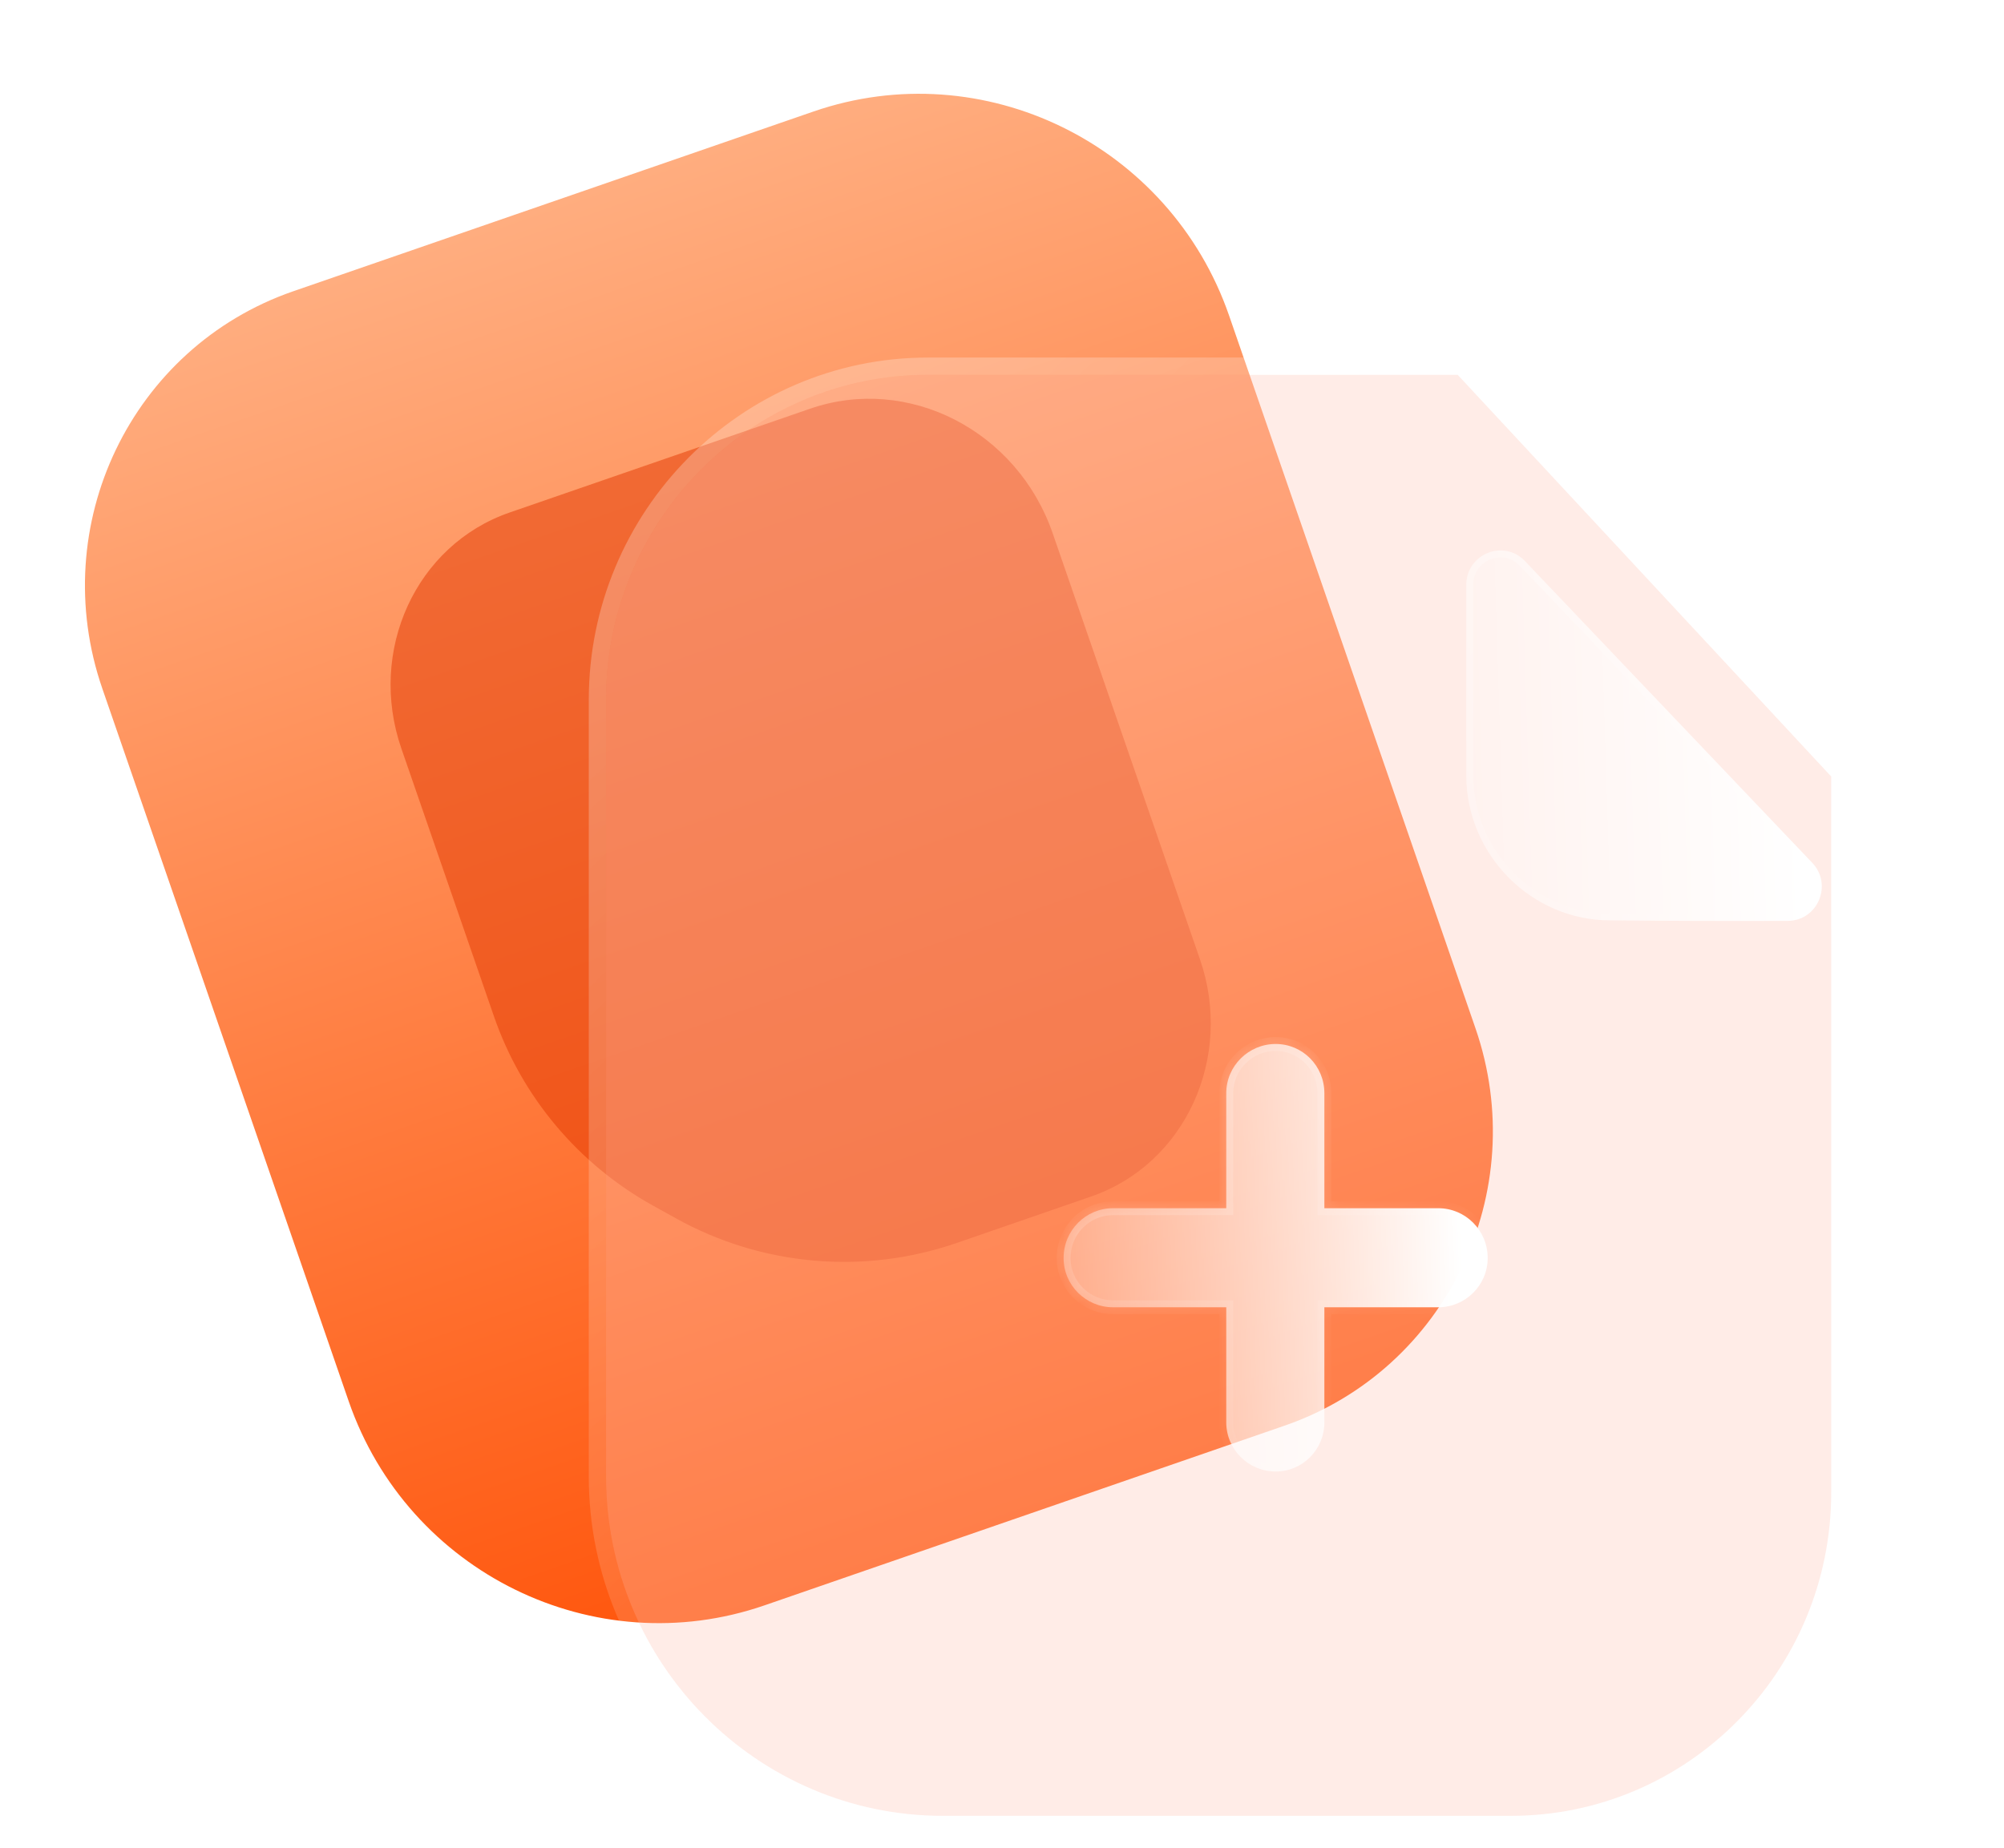
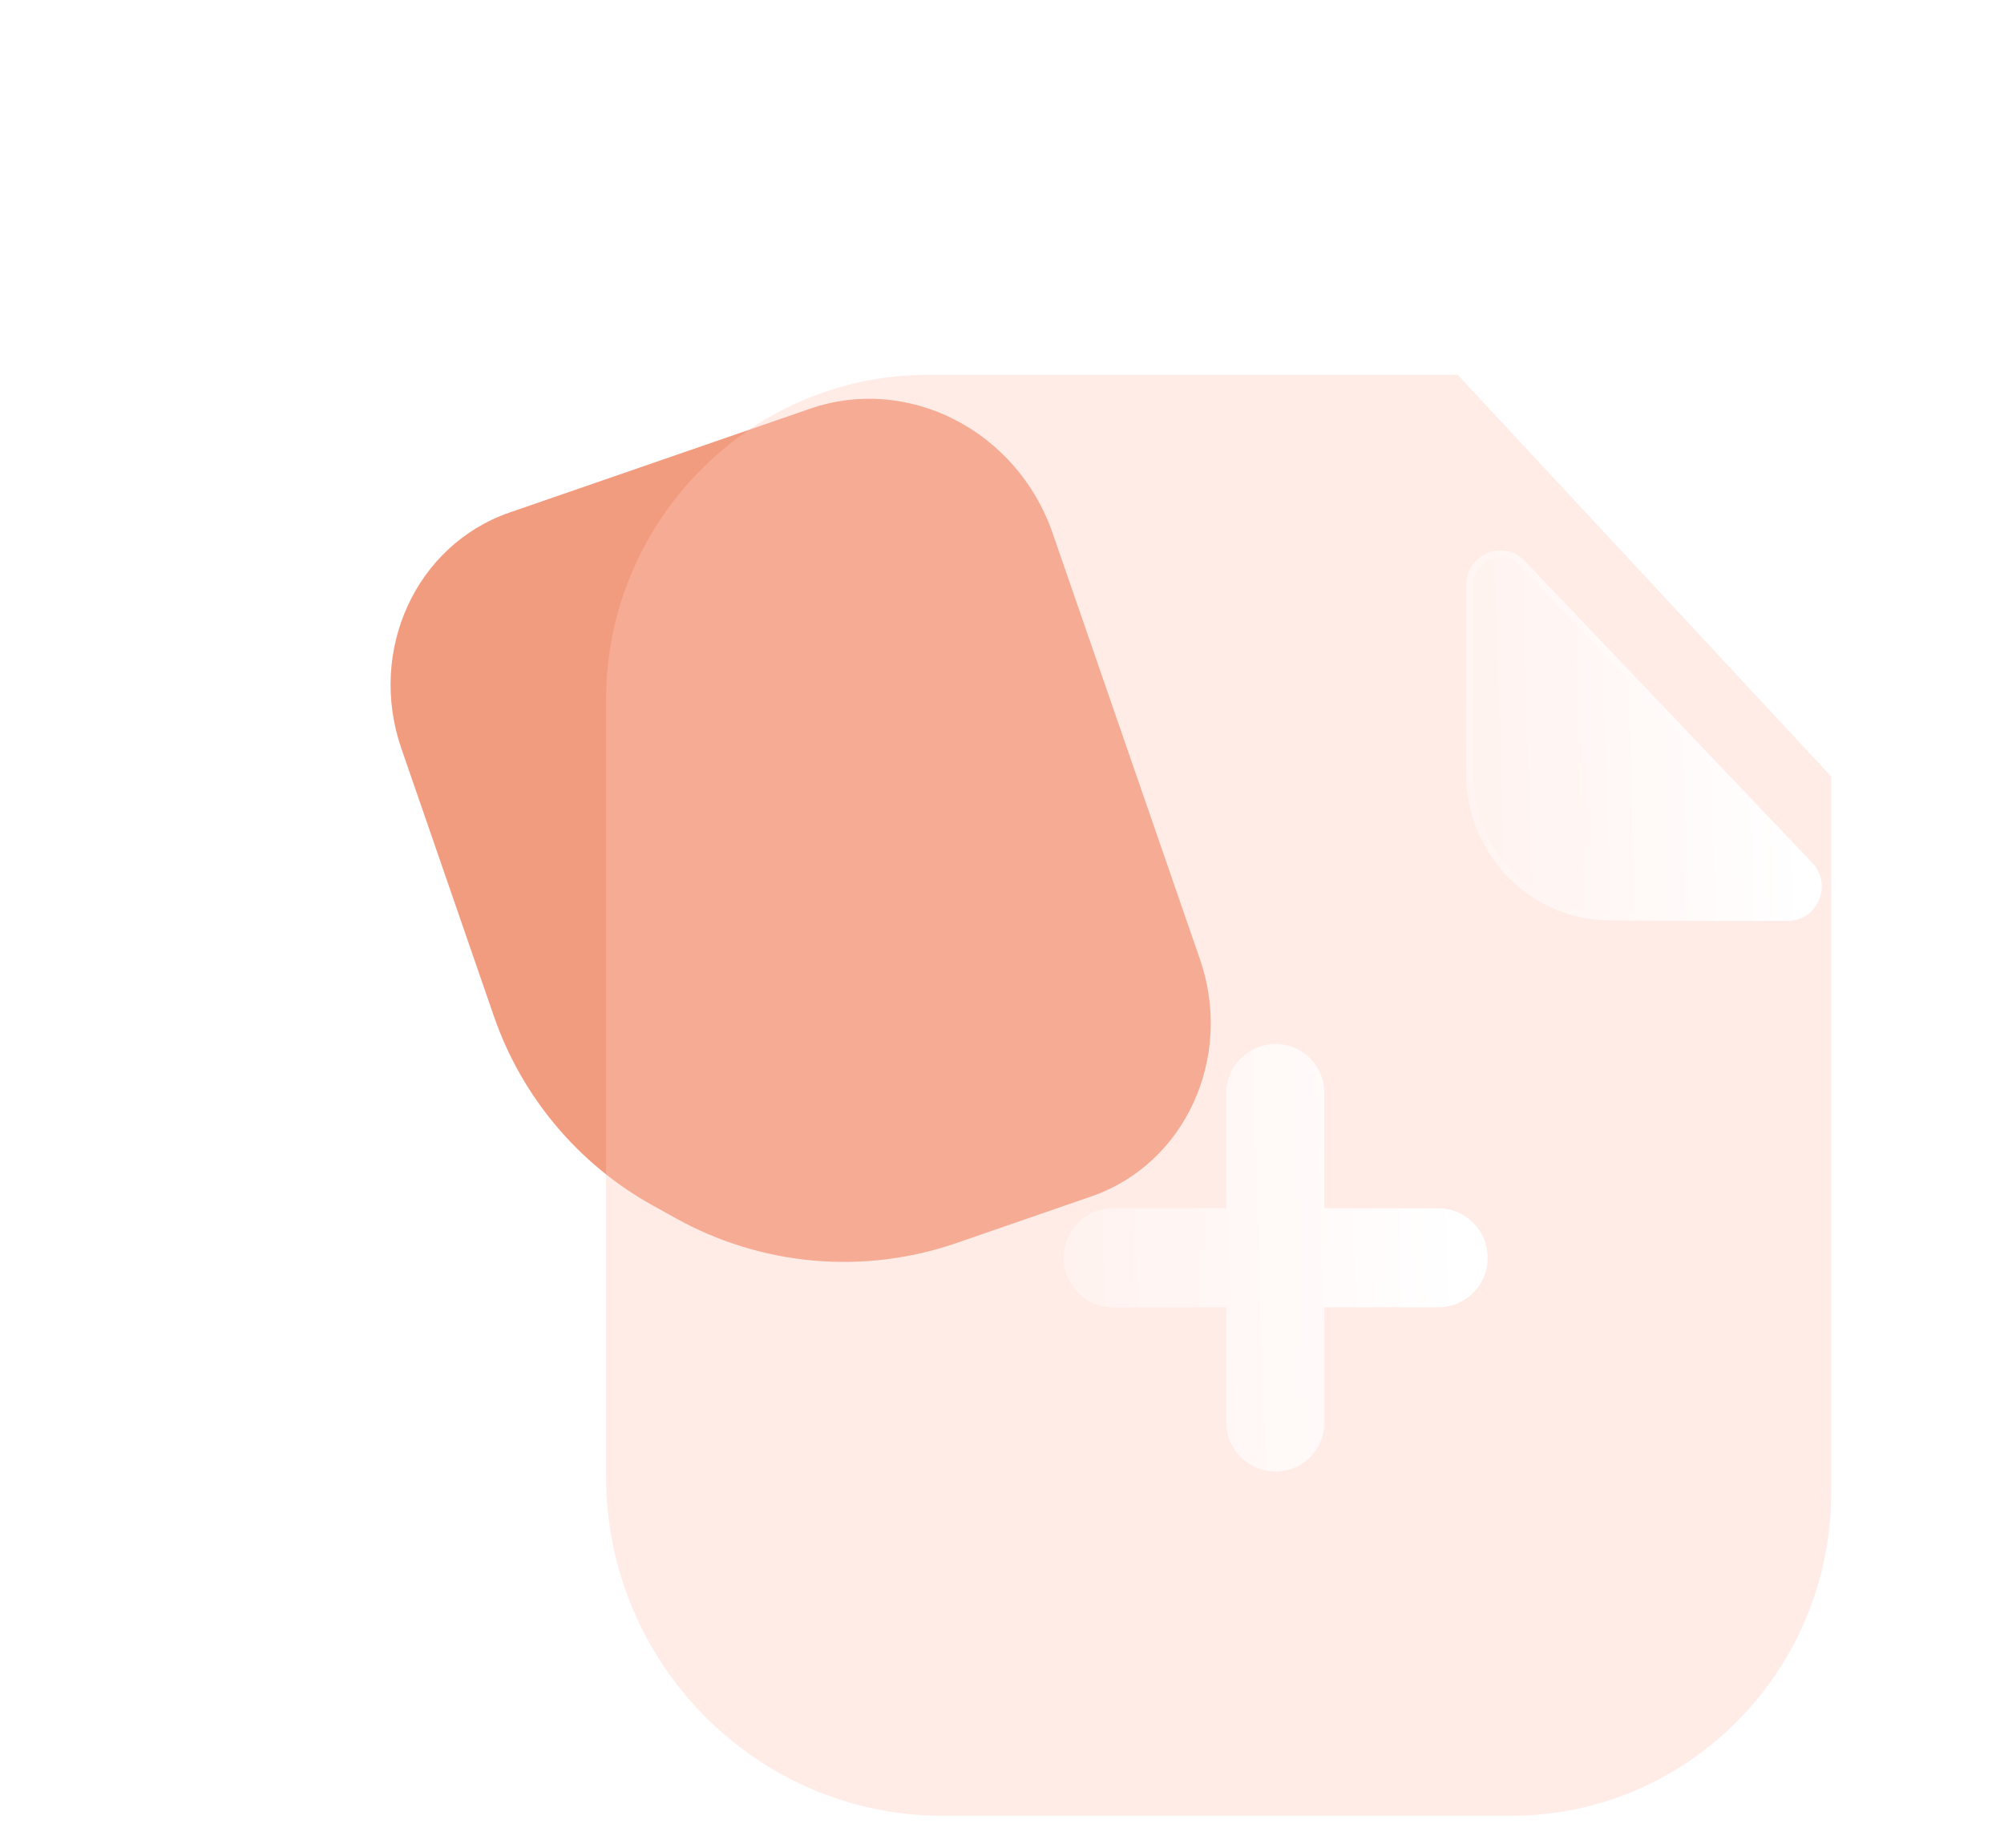
<svg xmlns="http://www.w3.org/2000/svg" width="116" height="107" viewBox="0 0 116 107" fill="none">
-   <path fill-rule="evenodd" clip-rule="evenodd" d="M45.136 7.131L17.056 16.836C17.025 16.846 16.995 16.857 16.965 16.867C7.596 20.114 2.655 30.412 5.927 39.88L16.474 70.397C16.49 70.445 16.507 70.493 16.524 70.54L20.183 81.129C23.615 91.06 34.418 96.348 44.25 92.95L54.337 89.464C54.368 89.453 54.4 89.442 54.432 89.431L74.275 82.573C74.306 82.563 74.337 82.552 74.367 82.542C83.736 79.294 88.676 68.996 85.404 59.529L72.29 21.583L72.289 21.583L71.148 18.28C67.716 8.349 56.913 3.061 47.081 6.459L45.136 7.131L45.136 7.131Z" fill="url(#paint0_linear_716_3715)" />
  <g opacity="0.5" filter="url(#filter0_f_716_3715)">
    <path d="M63.169 69.273L55.38 71.966C50.009 73.822 44.103 73.306 39.135 70.546L37.782 69.795C33.474 67.401 30.201 63.502 28.591 58.844L23.234 43.342C21.272 37.667 24.076 31.549 29.496 29.675L46.893 23.663C52.575 21.699 58.877 24.927 60.934 30.877L69.46 55.546C71.421 61.221 68.612 67.393 63.169 69.273Z" fill="#E43700" />
  </g>
  <g filter="url(#filter1_b_716_3715)">
    <path d="M53.709 21.702L84.379 21.702L105.999 44.959L105.999 86.405C105.999 96.751 97.698 105.136 87.454 105.136H54.576C43.837 105.136 35.081 96.333 35.081 85.487L35.081 40.516C35.081 30.171 43.424 21.702 53.709 21.702Z" fill="#FFCAB9" fill-opacity="0.35" />
-     <path d="M84.745 21.362C84.65 21.26 84.518 21.202 84.379 21.202L53.709 21.202C43.143 21.202 34.581 29.9 34.581 40.516L34.581 85.487C34.581 96.606 43.558 105.636 54.576 105.636H87.454C97.978 105.636 106.499 97.022 106.499 86.405L106.499 44.959C106.499 44.833 106.452 44.711 106.366 44.618L84.745 21.362Z" stroke="url(#paint1_linear_716_3715)" stroke-linecap="round" stroke-linejoin="round" />
  </g>
  <g filter="url(#filter2_bd_716_3715)">
    <mask id="path-5-inside-1_716_3715" fill="white">
      <path fill-rule="evenodd" clip-rule="evenodd" d="M78.254 70.691H71.66V77.351C71.66 78.93 70.403 80.2 68.84 80.2C67.277 80.2 65.981 78.93 65.981 77.351V70.691H59.425C57.862 70.691 56.566 69.421 56.566 67.842C56.566 66.225 57.862 64.955 59.425 64.955H65.981V58.295C65.981 56.717 67.277 55.446 68.84 55.446C70.403 55.446 71.66 56.717 71.66 58.295V64.955H78.254C79.817 64.955 81.113 66.225 81.113 67.842C81.113 69.421 79.817 70.691 78.254 70.691" />
    </mask>
    <path fill-rule="evenodd" clip-rule="evenodd" d="M78.254 70.691H71.66V77.351C71.66 78.93 70.403 80.2 68.84 80.2C67.277 80.2 65.981 78.93 65.981 77.351V70.691H59.425C57.862 70.691 56.566 69.421 56.566 67.842C56.566 66.225 57.862 64.955 59.425 64.955H65.981V58.295C65.981 56.717 67.277 55.446 68.84 55.446C70.403 55.446 71.66 56.717 71.66 58.295V64.955H78.254C79.817 64.955 81.113 66.225 81.113 67.842C81.113 69.421 79.817 70.691 78.254 70.691" fill="url(#paint2_linear_716_3715)" />
-     <path d="M71.66 70.691V70.291H71.26V70.691H71.66ZM65.981 70.691H66.381V70.291H65.981V70.691ZM65.981 64.955V65.355H66.381V64.955H65.981ZM71.66 64.955H71.26V65.355H71.66V64.955ZM78.254 70.291H71.66V71.091H78.254V70.291ZM71.26 70.691V77.351H72.06V70.691H71.26ZM71.26 77.351C71.26 78.713 70.178 79.8 68.84 79.8V80.6C70.627 80.6 72.06 79.147 72.06 77.351H71.26ZM68.84 79.8C67.495 79.8 66.381 78.706 66.381 77.351H65.581C65.581 79.154 67.059 80.6 68.84 80.6V79.8ZM66.381 77.351V70.691H65.581V77.351H66.381ZM65.981 70.291H59.425V71.091H65.981V70.291ZM59.425 70.291C58.08 70.291 56.966 69.197 56.966 67.842H56.166C56.166 69.645 57.645 71.091 59.425 71.091V70.291ZM56.966 67.842C56.966 66.446 58.084 65.355 59.425 65.355V64.555C57.641 64.555 56.166 66.005 56.166 67.842H56.966ZM59.425 65.355H65.981V64.555H59.425V65.355ZM66.381 64.955V58.295H65.581V64.955H66.381ZM66.381 58.295C66.381 56.941 67.495 55.846 68.84 55.846V55.046C67.059 55.046 65.581 56.493 65.581 58.295H66.381ZM68.84 55.846C70.178 55.846 71.26 56.934 71.26 58.295H72.06C72.06 56.499 70.627 55.046 68.84 55.046V55.846ZM71.26 58.295V64.955H72.06V58.295H71.26ZM71.66 65.355H78.254V64.555H71.66V65.355ZM78.254 65.355C79.596 65.355 80.713 66.446 80.713 67.842H81.513C81.513 66.005 80.038 64.555 78.254 64.555V65.355ZM80.713 67.842C80.713 69.197 79.6 70.291 78.254 70.291V71.091C80.035 71.091 81.513 69.645 81.513 67.842H80.713Z" fill="url(#paint3_linear_716_3715)" mask="url(#path-5-inside-1_716_3715)" />
  </g>
  <g filter="url(#filter3_bd_716_3715)">
    <path d="M88.204 48.289C91.083 48.319 95.085 48.331 98.48 48.319C100.219 48.314 101.103 46.216 99.897 44.952C95.535 40.371 87.733 32.174 83.268 27.485C82.033 26.188 79.873 27.081 79.873 28.879V39.875C79.873 44.489 83.636 48.289 88.204 48.289Z" fill="url(#paint4_linear_716_3715)" />
    <path d="M88.206 48.089H88.204C83.748 48.089 80.073 44.38 80.073 39.875V28.879C80.073 27.254 82.018 26.462 83.123 27.623L83.123 27.623C85.359 29.971 88.433 33.2 91.493 36.414C94.541 39.617 97.576 42.804 99.752 45.09L99.752 45.09C100.839 46.229 100.04 48.115 98.48 48.119L98.48 48.119C95.085 48.131 91.084 48.119 88.206 48.089Z" stroke="url(#paint5_linear_716_3715)" stroke-width="0.4" />
  </g>
  <defs>
    <filter id="filter0_f_716_3715" x="3.608" y="4.088" width="85.476" height="87.975" filterUnits="userSpaceOnUse" color-interpolation-filters="sRGB">
      <feFlood flood-opacity="0" result="BackgroundImageFix" />
      <feBlend mode="normal" in="SourceGraphic" in2="BackgroundImageFix" result="shape" />
      <feGaussianBlur stdDeviation="9.5" result="effect1_foregroundBlur_716_3715" />
    </filter>
    <filter id="filter1_b_716_3715" x="10.081" y="-3.298" width="120.918" height="133.433" filterUnits="userSpaceOnUse" color-interpolation-filters="sRGB">
      <feFlood flood-opacity="0" result="BackgroundImageFix" />
      <feGaussianBlur in="BackgroundImageFix" stdDeviation="12" />
      <feComposite in2="SourceAlpha" operator="in" result="effect1_backgroundBlur_716_3715" />
      <feBlend mode="normal" in="SourceGraphic" in2="effect1_backgroundBlur_716_3715" result="shape" />
    </filter>
    <filter id="filter2_bd_716_3715" x="41.566" y="40.446" width="54.547" height="54.754" filterUnits="userSpaceOnUse" color-interpolation-filters="sRGB">
      <feFlood flood-opacity="0" result="BackgroundImageFix" />
      <feGaussianBlur in="BackgroundImageFix" stdDeviation="7.5" />
      <feComposite in2="SourceAlpha" operator="in" result="effect1_backgroundBlur_716_3715" />
      <feColorMatrix in="SourceAlpha" type="matrix" values="0 0 0 0 0 0 0 0 0 0 0 0 0 0 0 0 0 0 127 0" result="hardAlpha" />
      <feOffset dx="5" dy="5" />
      <feGaussianBlur stdDeviation="5" />
      <feColorMatrix type="matrix" values="0 0 0 0 1 0 0 0 0 0.428 0 0 0 0 0.247 0 0 0 0.5 0" />
      <feBlend mode="normal" in2="effect1_backgroundBlur_716_3715" result="effect2_dropShadow_716_3715" />
      <feBlend mode="normal" in="SourceGraphic" in2="effect2_dropShadow_716_3715" result="shape" />
    </filter>
    <filter id="filter3_bd_716_3715" x="64.873" y="11.87" width="50.58" height="51.453" filterUnits="userSpaceOnUse" color-interpolation-filters="sRGB">
      <feFlood flood-opacity="0" result="BackgroundImageFix" />
      <feGaussianBlur in="BackgroundImageFix" stdDeviation="7.5" />
      <feComposite in2="SourceAlpha" operator="in" result="effect1_backgroundBlur_716_3715" />
      <feColorMatrix in="SourceAlpha" type="matrix" values="0 0 0 0 0 0 0 0 0 0 0 0 0 0 0 0 0 0 127 0" result="hardAlpha" />
      <feOffset dx="5" dy="5" />
      <feGaussianBlur stdDeviation="5" />
      <feColorMatrix type="matrix" values="0 0 0 0 1 0 0 0 0 0.58 0 0 0 0 0.247 0 0 0 0.5 0" />
      <feBlend mode="normal" in2="effect1_backgroundBlur_716_3715" result="effect2_dropShadow_716_3715" />
      <feBlend mode="normal" in="SourceGraphic" in2="effect2_dropShadow_716_3715" result="shape" />
    </filter>
    <linearGradient id="paint0_linear_716_3715" x1="36.228" y1="10.21" x2="62.628" y2="86.599" gradientUnits="userSpaceOnUse">
      <stop stop-color="#FFAD7F" />
      <stop offset="1" stop-color="#FF560D" />
    </linearGradient>
    <linearGradient id="paint1_linear_716_3715" x1="46.37" y1="31.422" x2="100.742" y2="88.662" gradientUnits="userSpaceOnUse">
      <stop stop-color="white" stop-opacity="0.25" />
      <stop offset="1" stop-color="white" stop-opacity="0" />
    </linearGradient>
    <linearGradient id="paint2_linear_716_3715" x1="79.373" y1="59.916" x2="52.03" y2="60.8" gradientUnits="userSpaceOnUse">
      <stop stop-color="white" />
      <stop offset="1" stop-color="white" stop-opacity="0.2" />
    </linearGradient>
    <linearGradient id="paint3_linear_716_3715" x1="60.474" y1="58.33" x2="76.292" y2="77.757" gradientUnits="userSpaceOnUse">
      <stop stop-color="white" stop-opacity="0.25" />
      <stop offset="1" stop-color="white" stop-opacity="0" />
    </linearGradient>
    <linearGradient id="paint4_linear_716_3715" x1="98.994" y1="30.744" x2="76.068" y2="31.461" gradientUnits="userSpaceOnUse">
      <stop stop-color="white" />
      <stop offset="1" stop-color="white" stop-opacity="0.2" />
    </linearGradient>
    <linearGradient id="paint5_linear_716_3715" x1="83.149" y1="29.369" x2="96.943" y2="45.758" gradientUnits="userSpaceOnUse">
      <stop stop-color="white" stop-opacity="0.25" />
      <stop offset="1" stop-color="white" stop-opacity="0" />
    </linearGradient>
  </defs>
</svg>